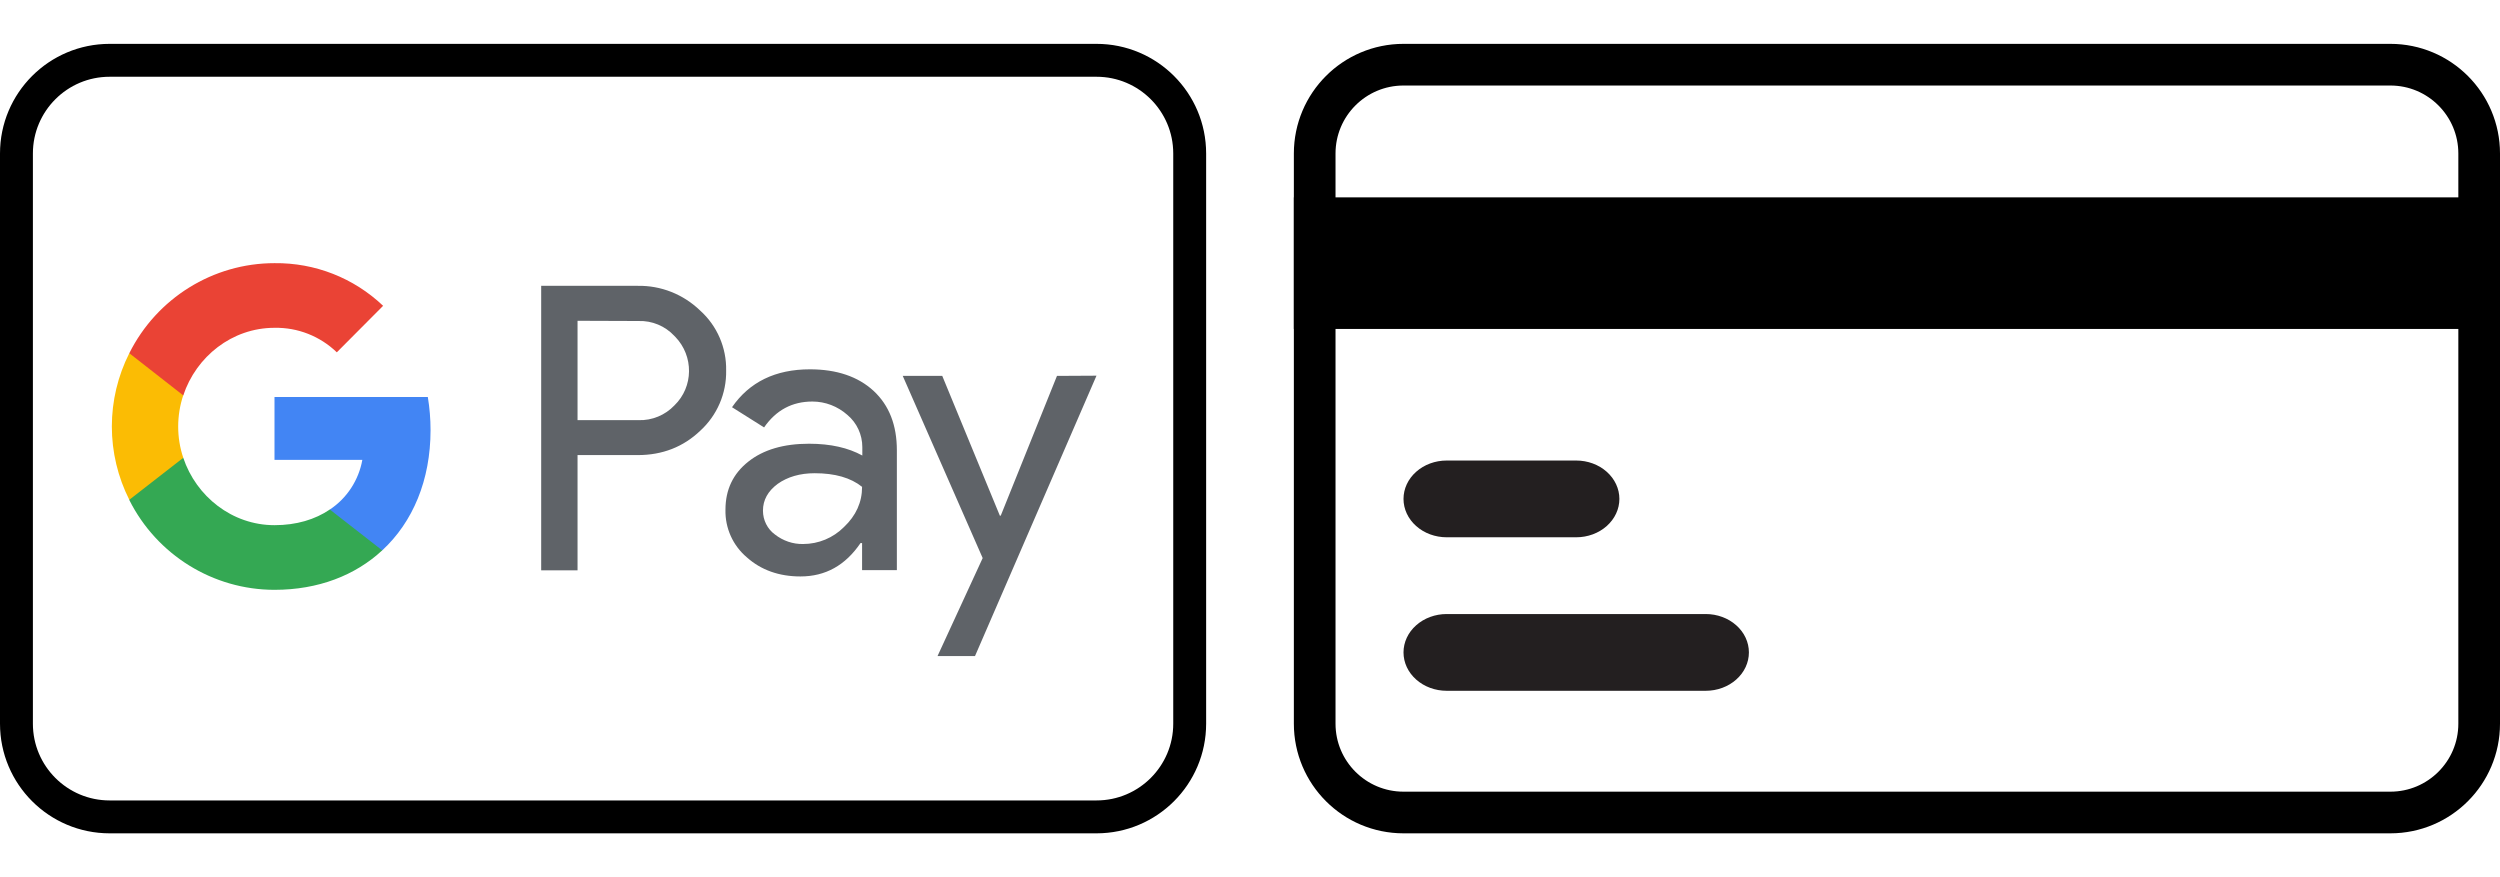
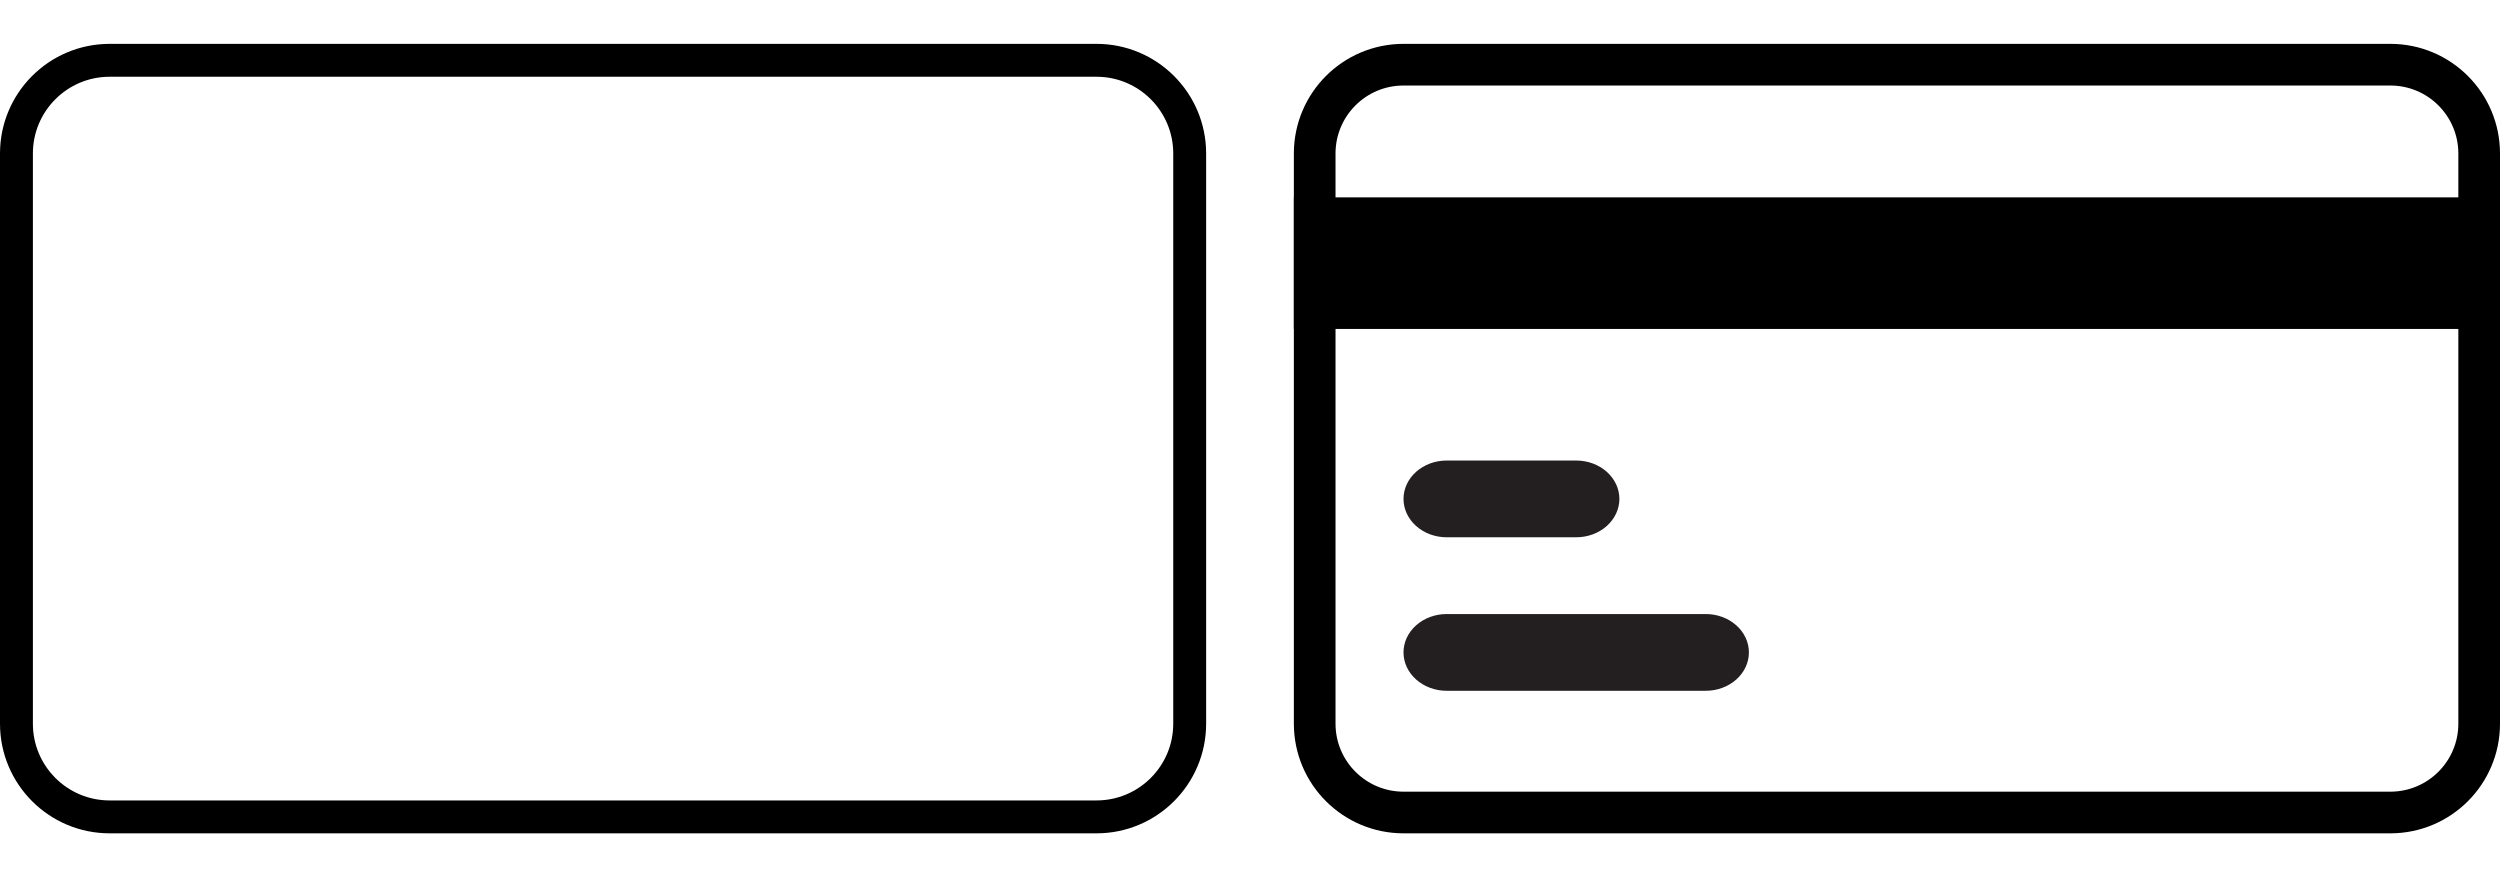
<svg xmlns="http://www.w3.org/2000/svg" width="114" height="40" viewBox="0 0 114 40" fill="none">
  <g clip-path="url(#clip0_104_2)">
    <path d="M26.336 20.752V26.007H24.678V13.034H29.076C30.136 13.014 31.156 13.417 31.928 14.162C32.7 14.855 33.133 15.859 33.112 16.893C33.133 17.938 32.7 18.941 31.928 19.645C31.156 20.379 30.208 20.752 29.086 20.752H26.336ZM26.336 14.628V19.159H29.117C29.735 19.179 30.332 18.931 30.754 18.486C31.629 17.638 31.64 16.241 30.795 15.362L30.754 15.321C30.332 14.866 29.735 14.617 29.117 14.638L26.336 14.628ZM36.932 16.841C38.158 16.841 39.126 17.172 39.836 17.824C40.547 18.486 40.897 19.386 40.897 20.535V25.997H39.311V24.765H39.239C38.549 25.779 37.643 26.286 36.5 26.286C35.532 26.286 34.708 25.997 34.059 25.417C33.421 24.879 33.061 24.083 33.081 23.245C33.081 22.324 33.431 21.6 34.121 21.052C34.811 20.503 35.738 20.234 36.891 20.234C37.88 20.234 38.683 20.421 39.322 20.772V20.39C39.322 19.821 39.074 19.283 38.642 18.921C38.199 18.528 37.633 18.31 37.046 18.31C36.119 18.31 35.388 18.703 34.842 19.49L33.38 18.569C34.173 17.421 35.357 16.841 36.932 16.841ZM34.791 23.286C34.791 23.721 34.996 24.124 35.336 24.372C35.707 24.662 36.16 24.817 36.623 24.807C37.324 24.807 37.993 24.528 38.487 24.031C39.033 23.514 39.311 22.903 39.311 22.2C38.796 21.786 38.075 21.579 37.149 21.579C36.479 21.579 35.913 21.745 35.46 22.066C35.017 22.396 34.791 22.8 34.791 23.286ZM50 17.131L44.46 29.917H42.751L44.81 25.448L41.165 17.141H42.967L45.593 23.514H45.634L48.198 17.141L50 17.131Z" fill="#5F6368" />
    <path d="M19.633 19.614C19.633 19.107 19.591 18.6 19.509 18.104H12.517V20.969H16.523C16.358 21.89 15.823 22.717 15.04 23.235V25.097H17.429C18.829 23.803 19.633 21.89 19.633 19.614Z" fill="#4285F4" />
    <path d="M12.517 26.896C14.515 26.896 16.204 26.234 17.429 25.096L15.04 23.234C14.371 23.689 13.516 23.948 12.517 23.948C10.581 23.948 8.944 22.634 8.357 20.876H5.896V22.8C7.152 25.303 9.716 26.896 12.517 26.896Z" fill="#34A853" />
    <path d="M8.357 20.876C8.048 19.955 8.048 18.952 8.357 18.021V16.107H5.896C5.373 17.142 5.1 18.287 5.1 19.448C5.1 20.609 5.373 21.754 5.896 22.79L8.357 20.876Z" fill="#FBBC04" />
    <path d="M12.517 14.948C13.578 14.928 14.597 15.331 15.359 16.066L17.47 13.945C16.132 12.672 14.36 11.979 12.517 12C9.716 12 7.152 13.593 5.896 16.107L8.357 18.031C8.944 16.262 10.581 14.948 12.517 14.948Z" fill="#EA4335" />
  </g>
  <path d="M5 2.75H50C52.347 2.75 54.25 4.653 54.25 7V33C54.25 35.347 52.347 37.25 50 37.25H5C2.653 37.25 0.75 35.347 0.75 33V7C0.75 4.653 2.653 2.75 5 2.75Z" stroke="black" stroke-width="1.5" />
  <path d="M64 2.95H109C111.237 2.95 113.05 4.763 113.05 7V33C113.05 35.237 111.237 37.05 109 37.05H64C61.763 37.05 59.95 35.237 59.95 33V7C59.95 4.763 61.763 2.95 64 2.95Z" stroke="black" stroke-width="1.9" />
  <rect x="59" y="9" width="54" height="6" fill="black" />
  <path d="M65.969 24.5H71.875C72.397 24.5 72.898 24.316 73.267 23.987C73.636 23.659 73.844 23.214 73.844 22.75C73.844 22.286 73.636 21.841 73.267 21.513C72.898 21.184 72.397 21 71.875 21H65.969C65.447 21 64.946 21.184 64.577 21.513C64.207 21.841 64 22.286 64 22.75C64 23.214 64.207 23.659 64.577 23.987C64.946 24.316 65.447 24.5 65.969 24.5Z" fill="#231F20" />
  <path d="M77.781 28H65.969C65.447 28 64.946 28.184 64.577 28.513C64.207 28.841 64 29.286 64 29.75C64 30.214 64.207 30.659 64.577 30.987C64.946 31.316 65.447 31.5 65.969 31.5H77.781C78.303 31.5 78.804 31.316 79.173 30.987C79.543 30.659 79.75 30.214 79.75 29.75C79.75 29.286 79.543 28.841 79.173 28.513C78.804 28.184 78.303 28 77.781 28Z" fill="#231F20" />
  <defs>
    <clipPath id="clip0_104_2">
-       <rect width="45" height="18" fill="white" transform="translate(5 12)" />
-     </clipPath>
+       </clipPath>
  </defs>
</svg>